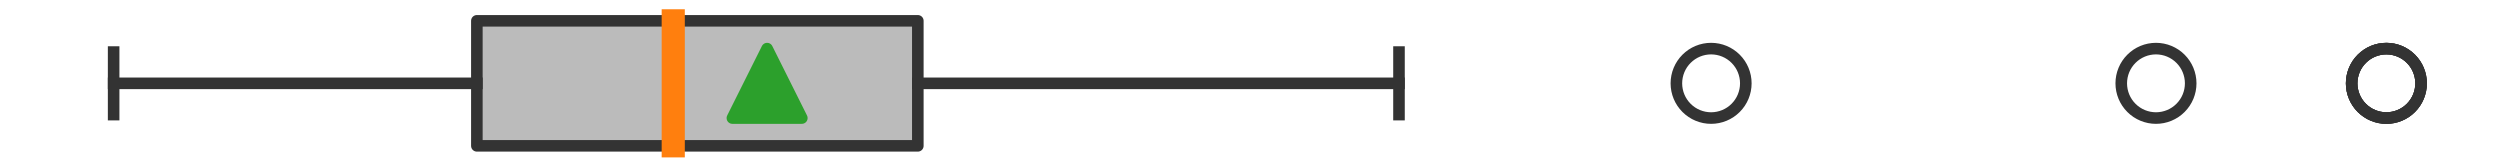
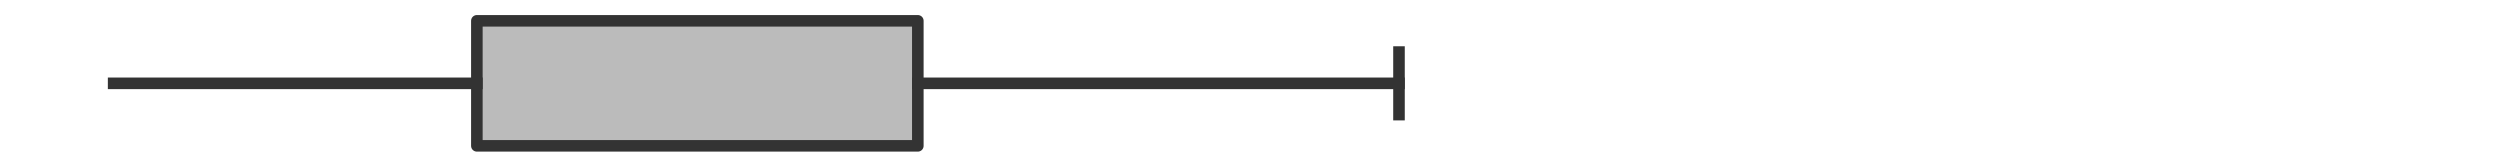
<svg xmlns="http://www.w3.org/2000/svg" xmlns:xlink="http://www.w3.org/1999/xlink" width="216pt" height="14.4pt" viewBox="0 0 216 14.4" version="1.1">
  <defs>
    <style type="text/css">*{stroke-linejoin: round; stroke-linecap: butt}</style>
  </defs>
  <g id="figure_1">
    <g id="patch_1">
      <path d="M 0 14.4  L 216 14.4  L 216 0  L 0 0  z " style="fill: #ffffff" />
    </g>
    <g id="axes_1">
      <g id="patch_2">
        <path d="M 41.201 12.6  L 41.201 1.8  L 79.3 1.8  L 79.3 12.6  L 41.201 12.6  z " clip-path="url(#p6b7b5fa761)" style="fill: #bbbbbb; stroke: #333333; stroke-linejoin: miter" />
      </g>
      <g id="line2d_1">
        <path d="M 41.201 7.2  L 9.818 7.2  " clip-path="url(#p6b7b5fa761)" style="fill: none; stroke: #333333; stroke-linecap: square" />
      </g>
      <g id="line2d_2">
        <path d="M 79.3 7.2  L 120.873 7.2  " clip-path="url(#p6b7b5fa761)" style="fill: none; stroke: #333333; stroke-linecap: square" />
      </g>
      <g id="line2d_3">
-         <path d="M 9.818 9.9  L 9.818 4.5  " clip-path="url(#p6b7b5fa761)" style="fill: none; stroke: #333333; stroke-linecap: square" />
-       </g>
+         </g>
      <g id="line2d_4">
        <path d="M 120.873 9.9  L 120.873 4.5  " clip-path="url(#p6b7b5fa761)" style="fill: none; stroke: #333333; stroke-linecap: square" />
      </g>
      <g id="line2d_5">
        <defs>
-           <path id="md9351b7b65" d="M 0 3  C 0.796 3 1.559 2.684 2.121 2.121  C 2.684 1.559 3 0.796 3 0  C 3 -0.796 2.684 -1.559 2.121 -2.121  C 1.559 -2.684 0.796 -3 0 -3  C -0.796 -3 -1.559 -2.684 -2.121 -2.121  C -2.684 -1.559 -3 -0.796 -3 0  C -3 0.796 -2.684 1.559 -2.121 2.121  C -1.559 2.684 -0.796 3 0 3  z " style="stroke: #333333" />
-         </defs>
+           </defs>
        <g clip-path="url(#p6b7b5fa761)">
          <use xlink:href="#md9351b7b65" x="186.276" y="7.2" style="fill-opacity: 0; stroke: #333333" />
          <use xlink:href="#md9351b7b65" x="206.182" y="7.2" style="fill-opacity: 0; stroke: #333333" />
          <use xlink:href="#md9351b7b65" x="206.182" y="7.2" style="fill-opacity: 0; stroke: #333333" />
          <use xlink:href="#md9351b7b65" x="206.182" y="7.2" style="fill-opacity: 0; stroke: #333333" />
          <use xlink:href="#md9351b7b65" x="147.839" y="7.2" style="fill-opacity: 0; stroke: #333333" />
        </g>
      </g>
      <g id="line2d_6">
-         <path d="M 58.168 12.6  L 58.168 1.8  " clip-path="url(#p6b7b5fa761)" style="fill: none; stroke: #ff7f0e; stroke-width: 2; stroke-linecap: square" />
-       </g>
+         </g>
      <g id="line2d_7">
        <defs>
-           <path id="ma17184b4ce" d="M 0 -3  L -3 3  L 3 3  z " style="stroke: #2ca02c; stroke-linejoin: miter" />
-         </defs>
+           </defs>
        <g clip-path="url(#p6b7b5fa761)">
          <use xlink:href="#ma17184b4ce" x="66.278" y="7.2" style="fill: #2ca02c; stroke: #2ca02c; stroke-linejoin: miter" />
        </g>
      </g>
    </g>
  </g>
  <defs>
    <clipPath id="p6b7b5fa761">
      <rect x="0" y="-28.8" width="216" height="72" />
    </clipPath>
  </defs>
</svg>